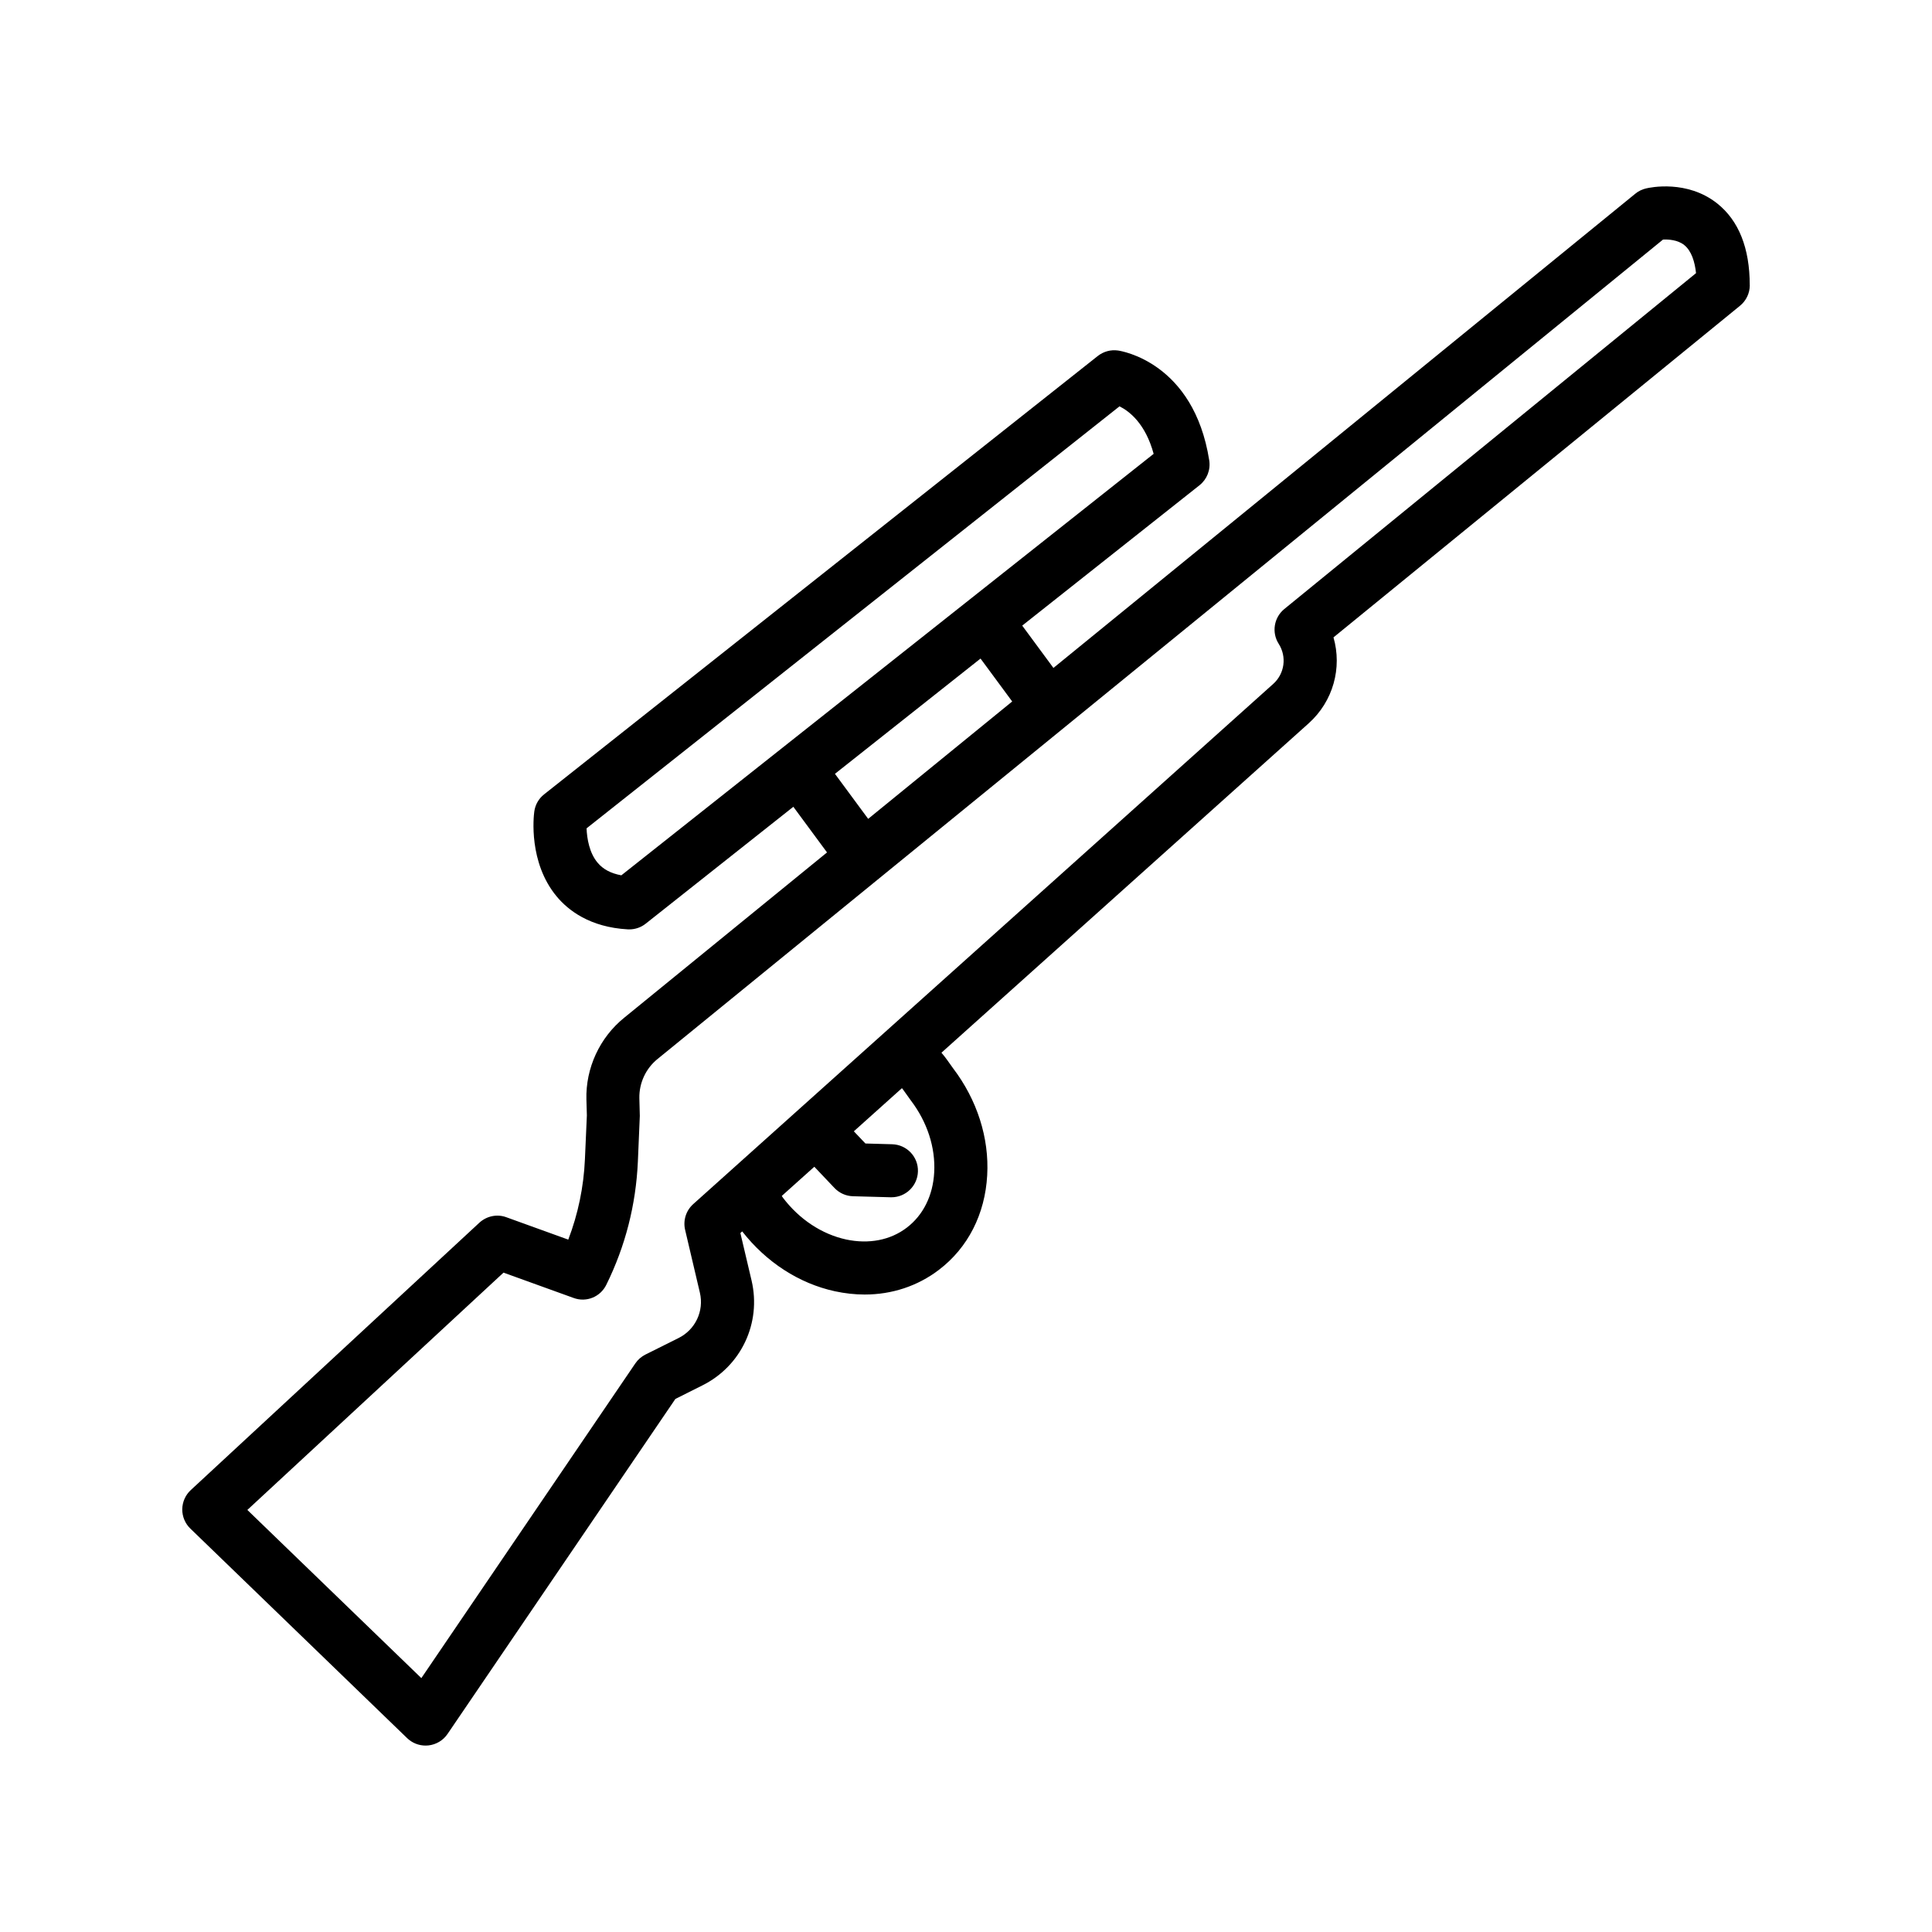
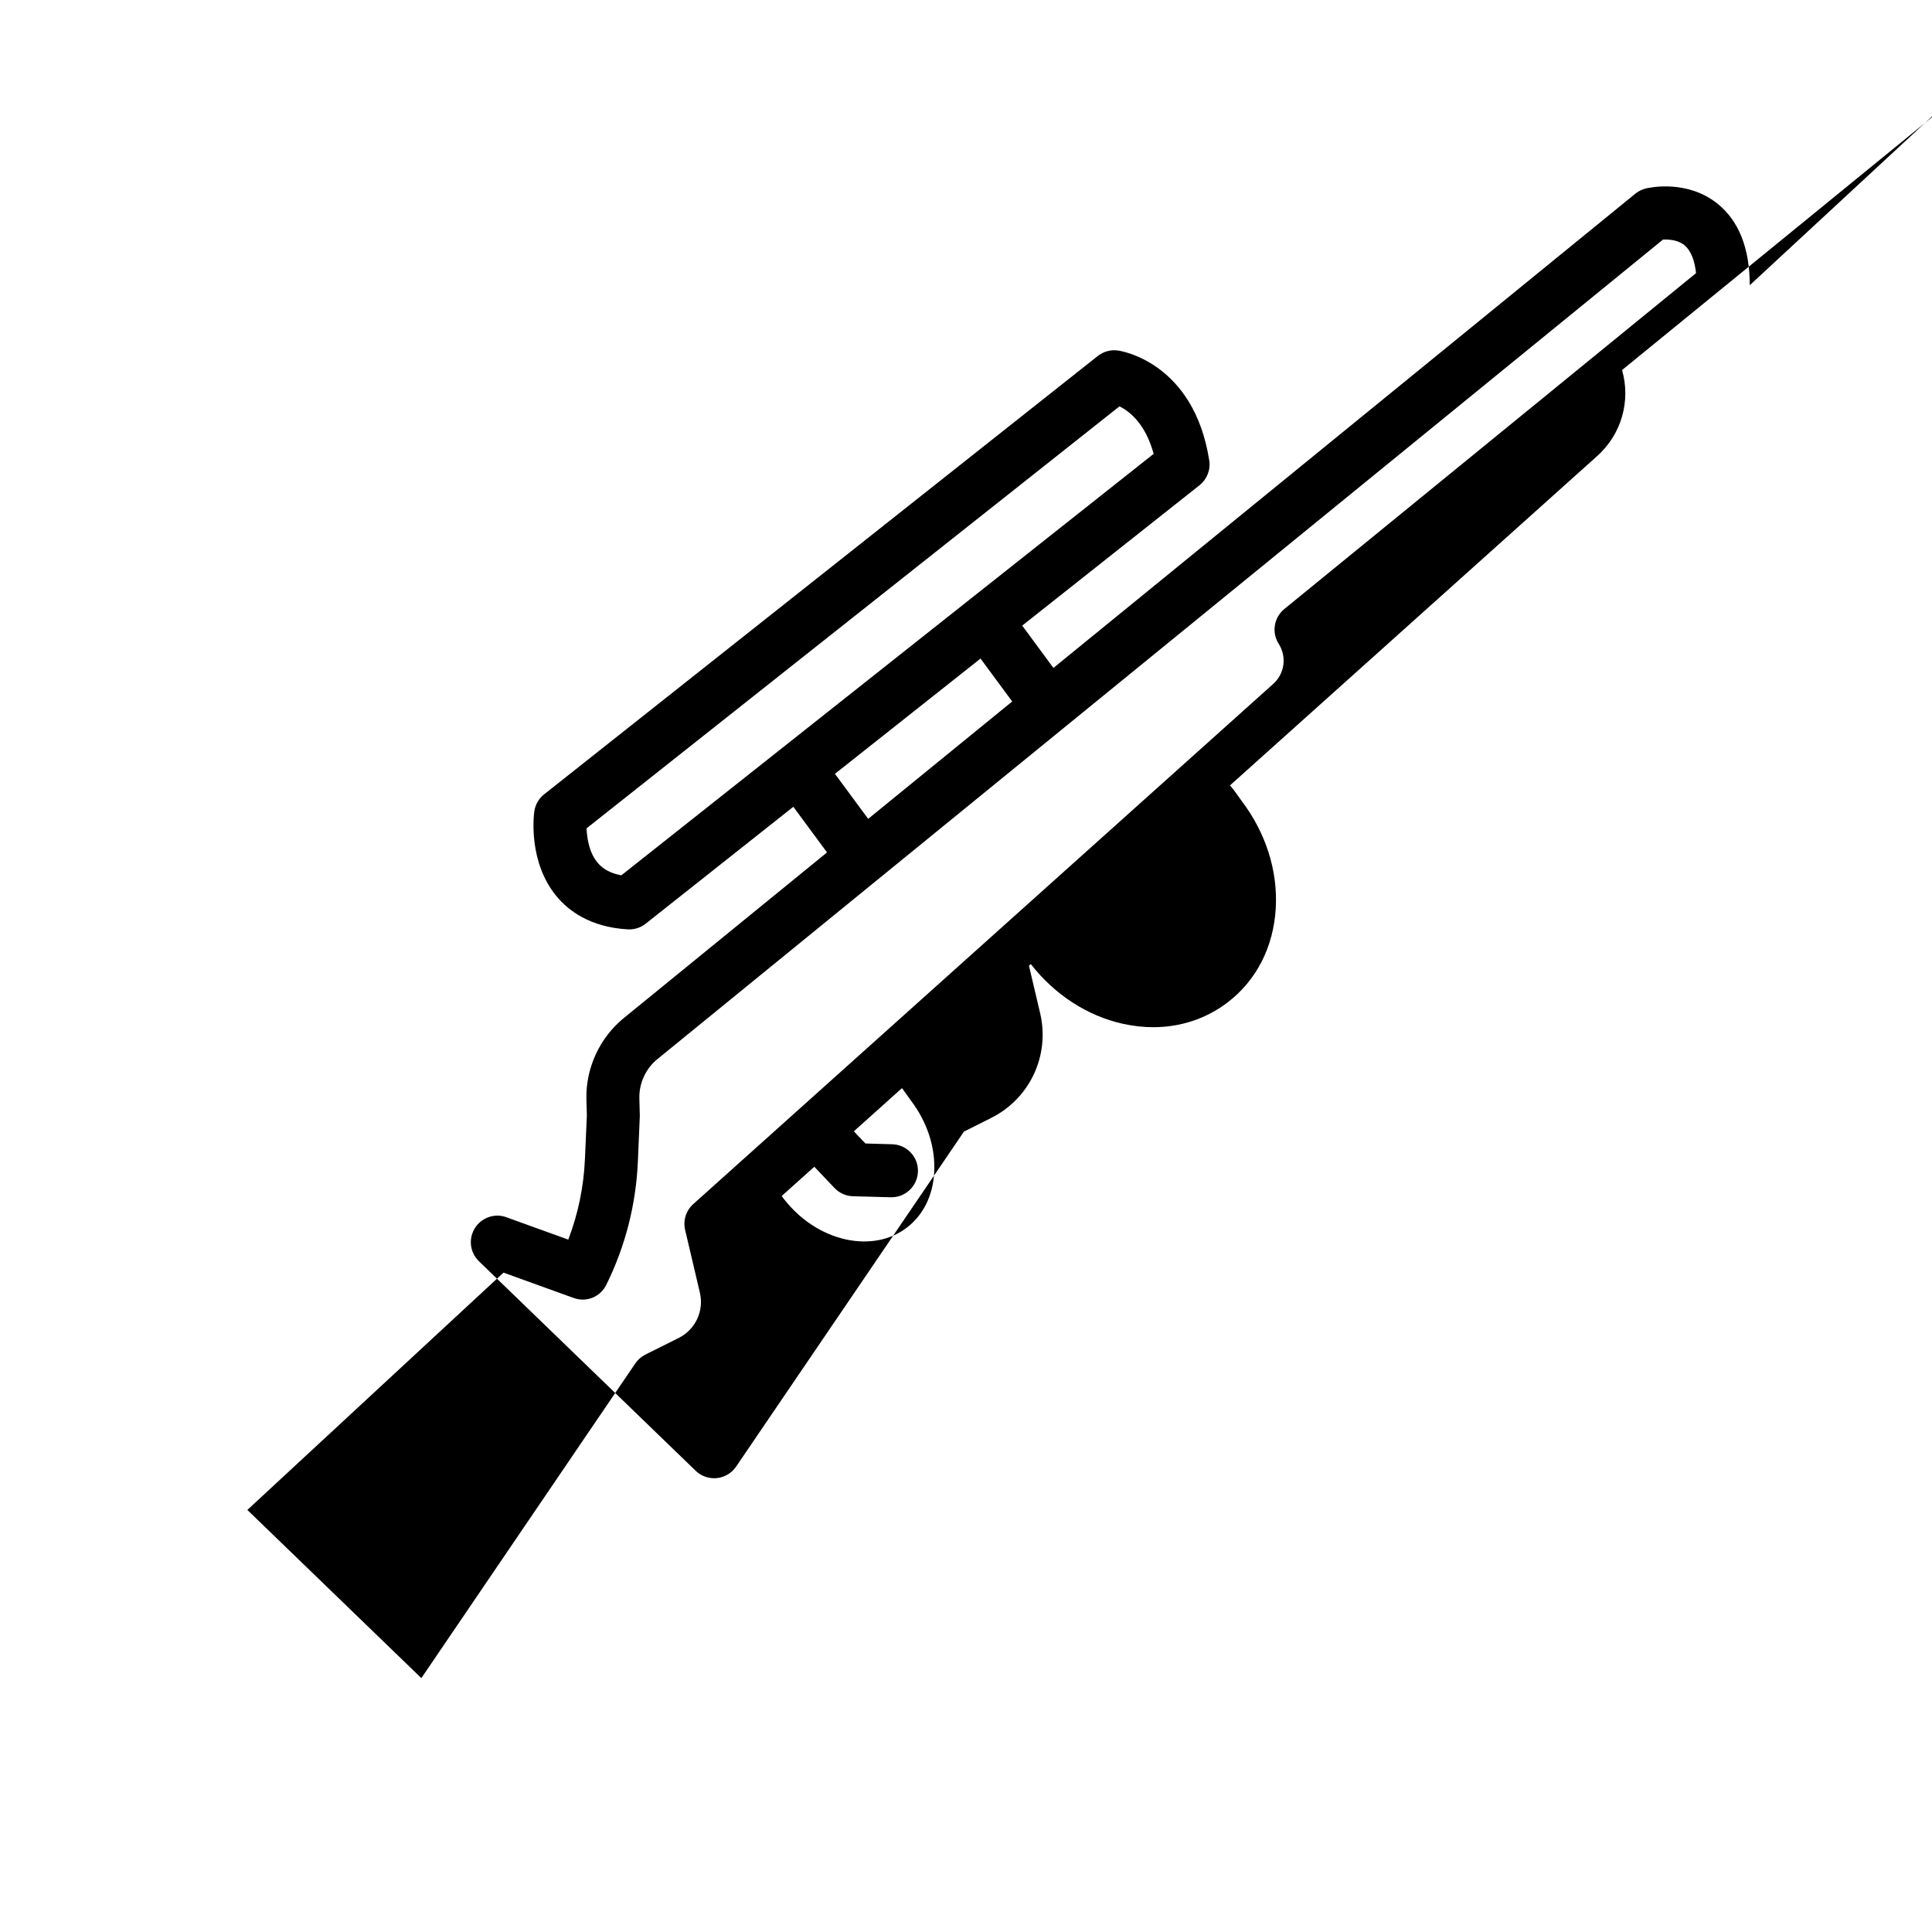
<svg xmlns="http://www.w3.org/2000/svg" fill="#000000" width="800px" height="800px" version="1.1" viewBox="144 144 512 512">
-   <path d="m607.7 219.59c0-9.852-2.918-17.141-8.629-21.68-7.961-6.305-17.742-4.246-18.859-3.973-1.027 0.238-2.008 0.711-2.832 1.391l-154.21 125.68-8.273-11.215 46.973-37.188c1.992-1.57 2.984-4.094 2.59-6.598-4.102-26.031-23.387-29.008-24.195-29.121-1.906-0.266-3.809 0.258-5.336 1.449l-146.73 116.17c-1.441 1.133-2.367 2.769-2.609 4.574-0.188 1.355-1.543 13.445 5.902 22.453 3.055 3.688 8.805 8.195 18.875 8.758 0.137 0.008 0.258 0.008 0.395 0.008 1.578 0 3.125-0.531 4.359-1.52l39.121-30.973 8.926 12.098-53.746 43.801c-6.488 5.234-10.246 13.34-10.02 21.688l0.121 4.203-0.516 11.633c-0.324 7.359-1.82 14.492-4.41 21.285l-16.406-5.93c-2.438-0.91-5.215-0.336-7.156 1.449l-76.473 70.848c-1.426 1.312-2.231 3.148-2.266 5.078-0.016 1.93 0.754 3.793 2.144 5.129l57.449 55.535c1.32 1.27 3.07 1.973 4.891 1.973 0.238 0 0.48-0.008 0.719-0.035 2.059-0.215 3.93-1.32 5.098-3.039l60.383-88.789 7.121-3.57c10.328-5.129 15.699-16.559 13.074-27.797l-2.969-12.594 0.484-0.438c6.356 8.145 15.031 13.789 24.551 15.863 2.676 0.574 5.32 0.867 7.91 0.867 7.207 0 14.02-2.231 19.664-6.539 7.688-5.844 12.234-14.758 12.801-25.078 0.551-9.902-2.676-19.973-9.059-28.363l-1.527-2.144c-0.5-0.734-1.027-1.332-1.539-1.961l97.305-87.277c6.539-5.859 8.906-14.73 6.59-22.789l107.73-87.883c1.633-1.328 2.594-3.328 2.594-5.438zm-299.04 156.38c-2.781-0.516-4.856-1.613-6.297-3.356-2.18-2.582-2.812-6.398-2.918-9.094l141.24-111.84c2.731 1.371 6.898 4.691 9.043 12.594zm56.609-26.898 38.582-30.547 8.391 11.375-38.168 31.105zm18.137 83.793 1.957 2.738c4.375 5.738 6.57 12.516 6.211 19.082-0.324 6.144-2.918 11.352-7.277 14.664-4.34 3.32-10.07 4.41-16.078 3.125-6.418-1.398-12.371-5.328-16.73-11.059-0.117-0.156-0.191-0.324-0.309-0.48l8.625-7.734 5.34 5.629c1.285 1.348 3.039 2.137 4.906 2.188l10.004 0.273h0.188c3.793 0 6.914-3.019 7.019-6.836 0.121-3.879-2.949-7.106-6.828-7.215l-7.086-0.199-3.07-3.231 12.746-11.434c0.129 0.164 0.203 0.227 0.383 0.488zm100.95-127.47c-2.762 2.258-3.398 6.211-1.492 9.215 2.195 3.441 1.578 7.918-1.441 10.629l-153.7 137.85c-1.922 1.715-2.746 4.34-2.16 6.836l3.914 16.652c1.133 4.848-1.184 9.789-5.644 12.012l-8.785 4.383c-1.082 0.539-1.992 1.34-2.676 2.336l-56.711 83.41-46.109-44.57 67.883-62.887 18.566 6.707c3.414 1.262 7.121-0.293 8.684-3.5 5.047-10.227 7.84-21.191 8.355-32.609l0.516-12.133-0.121-4.684c-0.086-4.008 1.699-7.887 4.84-10.414l266.44-217.14c1.32-0.078 3.879 0.051 5.609 1.441 1.973 1.57 2.832 4.547 3.141 7.457z" />
+   <path d="m607.7 219.59c0-9.852-2.918-17.141-8.629-21.68-7.961-6.305-17.742-4.246-18.859-3.973-1.027 0.238-2.008 0.711-2.832 1.391l-154.21 125.68-8.273-11.215 46.973-37.188c1.992-1.57 2.984-4.094 2.59-6.598-4.102-26.031-23.387-29.008-24.195-29.121-1.906-0.266-3.809 0.258-5.336 1.449l-146.73 116.17c-1.441 1.133-2.367 2.769-2.609 4.574-0.188 1.355-1.543 13.445 5.902 22.453 3.055 3.688 8.805 8.195 18.875 8.758 0.137 0.008 0.258 0.008 0.395 0.008 1.578 0 3.125-0.531 4.359-1.52l39.121-30.973 8.926 12.098-53.746 43.801c-6.488 5.234-10.246 13.34-10.02 21.688l0.121 4.203-0.516 11.633c-0.324 7.359-1.82 14.492-4.41 21.285l-16.406-5.93c-2.438-0.91-5.215-0.336-7.156 1.449c-1.426 1.312-2.231 3.148-2.266 5.078-0.016 1.93 0.754 3.793 2.144 5.129l57.449 55.535c1.32 1.27 3.07 1.973 4.891 1.973 0.238 0 0.48-0.008 0.719-0.035 2.059-0.215 3.93-1.32 5.098-3.039l60.383-88.789 7.121-3.57c10.328-5.129 15.699-16.559 13.074-27.797l-2.969-12.594 0.484-0.438c6.356 8.145 15.031 13.789 24.551 15.863 2.676 0.574 5.32 0.867 7.91 0.867 7.207 0 14.02-2.231 19.664-6.539 7.688-5.844 12.234-14.758 12.801-25.078 0.551-9.902-2.676-19.973-9.059-28.363l-1.527-2.144c-0.5-0.734-1.027-1.332-1.539-1.961l97.305-87.277c6.539-5.859 8.906-14.73 6.59-22.789l107.73-87.883c1.633-1.328 2.594-3.328 2.594-5.438zm-299.04 156.38c-2.781-0.516-4.856-1.613-6.297-3.356-2.18-2.582-2.812-6.398-2.918-9.094l141.24-111.84c2.731 1.371 6.898 4.691 9.043 12.594zm56.609-26.898 38.582-30.547 8.391 11.375-38.168 31.105zm18.137 83.793 1.957 2.738c4.375 5.738 6.57 12.516 6.211 19.082-0.324 6.144-2.918 11.352-7.277 14.664-4.34 3.32-10.07 4.41-16.078 3.125-6.418-1.398-12.371-5.328-16.73-11.059-0.117-0.156-0.191-0.324-0.309-0.48l8.625-7.734 5.34 5.629c1.285 1.348 3.039 2.137 4.906 2.188l10.004 0.273h0.188c3.793 0 6.914-3.019 7.019-6.836 0.121-3.879-2.949-7.106-6.828-7.215l-7.086-0.199-3.07-3.231 12.746-11.434c0.129 0.164 0.203 0.227 0.383 0.488zm100.95-127.47c-2.762 2.258-3.398 6.211-1.492 9.215 2.195 3.441 1.578 7.918-1.441 10.629l-153.7 137.85c-1.922 1.715-2.746 4.34-2.16 6.836l3.914 16.652c1.133 4.848-1.184 9.789-5.644 12.012l-8.785 4.383c-1.082 0.539-1.992 1.34-2.676 2.336l-56.711 83.41-46.109-44.57 67.883-62.887 18.566 6.707c3.414 1.262 7.121-0.293 8.684-3.5 5.047-10.227 7.84-21.191 8.355-32.609l0.516-12.133-0.121-4.684c-0.086-4.008 1.699-7.887 4.84-10.414l266.44-217.14c1.32-0.078 3.879 0.051 5.609 1.441 1.973 1.57 2.832 4.547 3.141 7.457z" />
</svg>